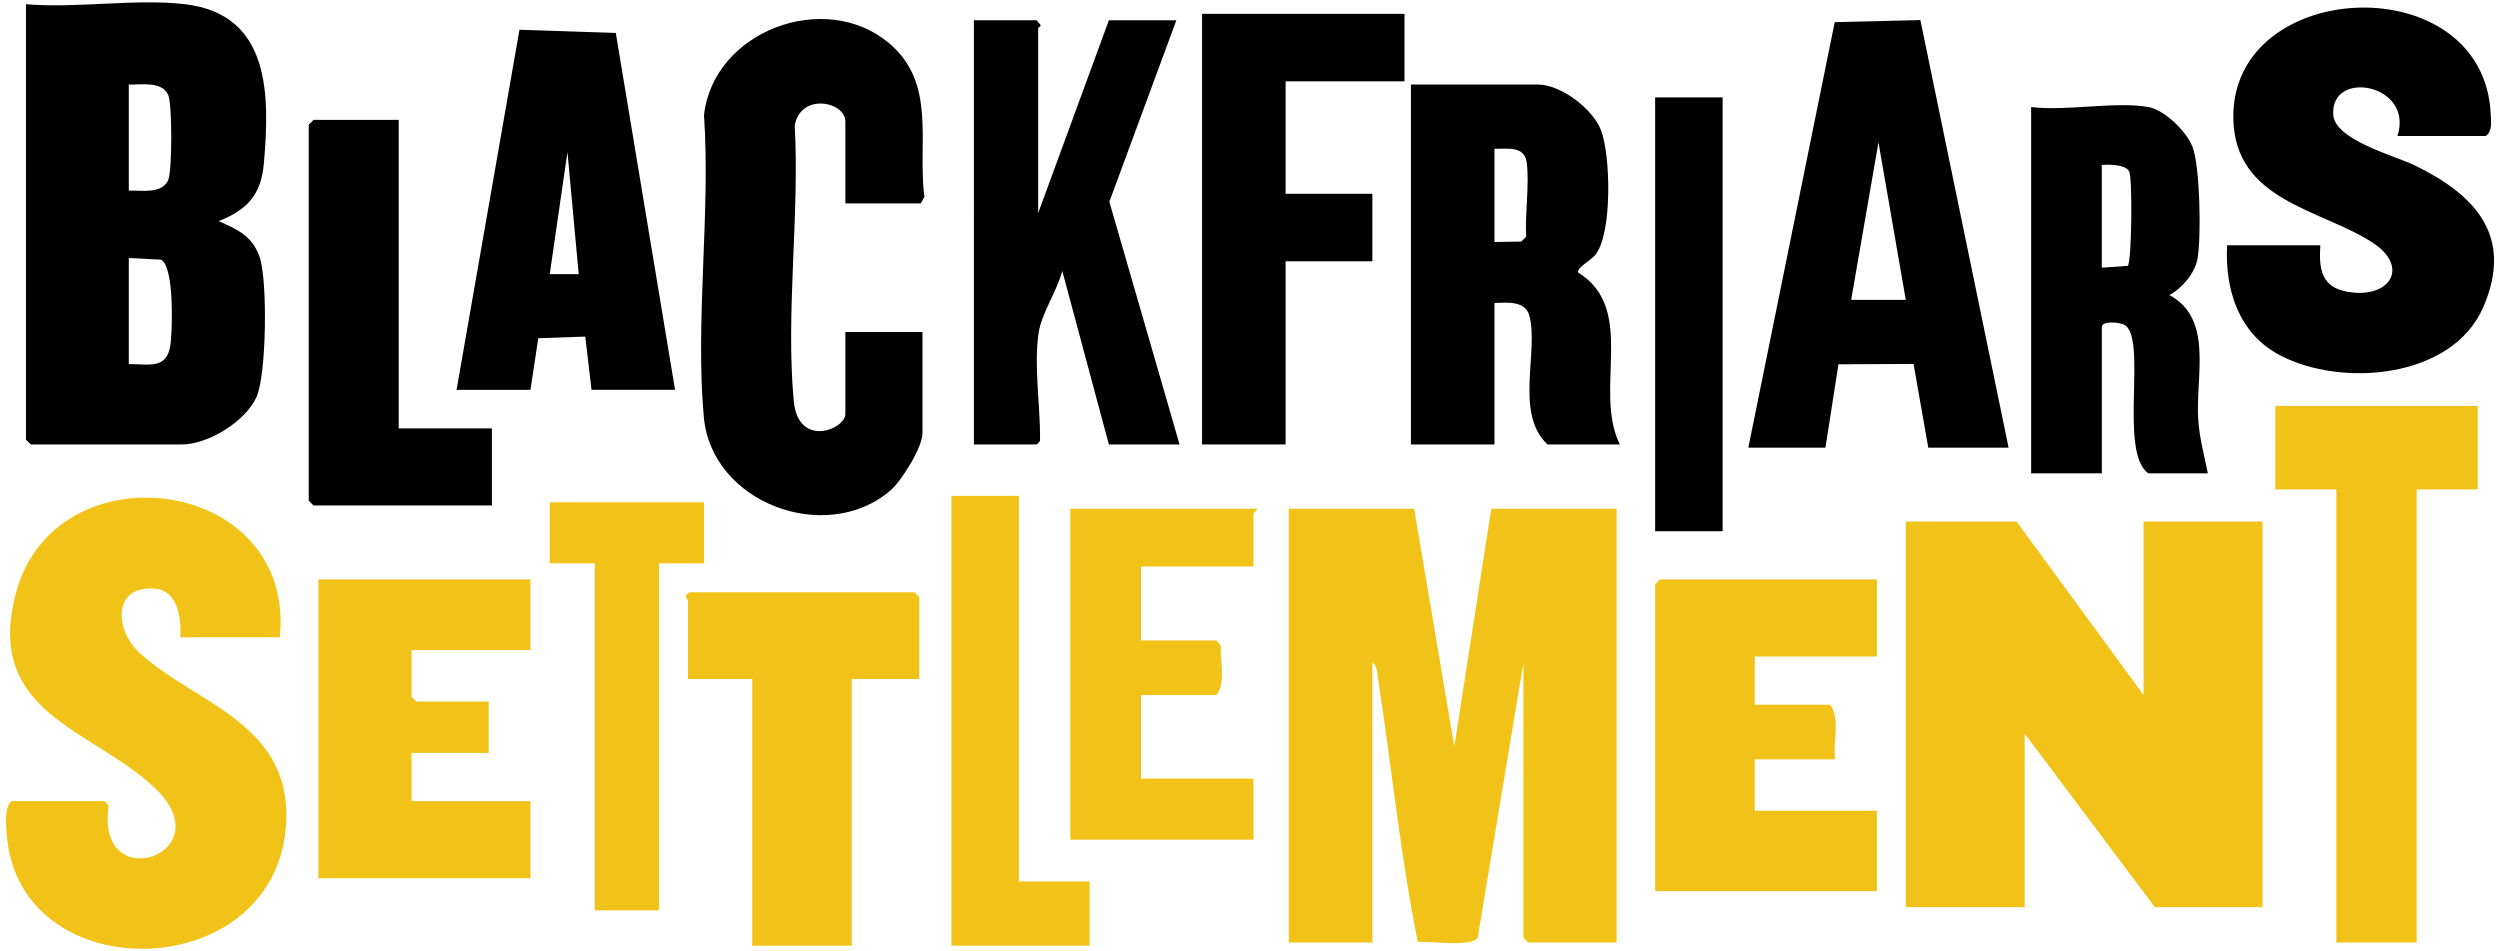
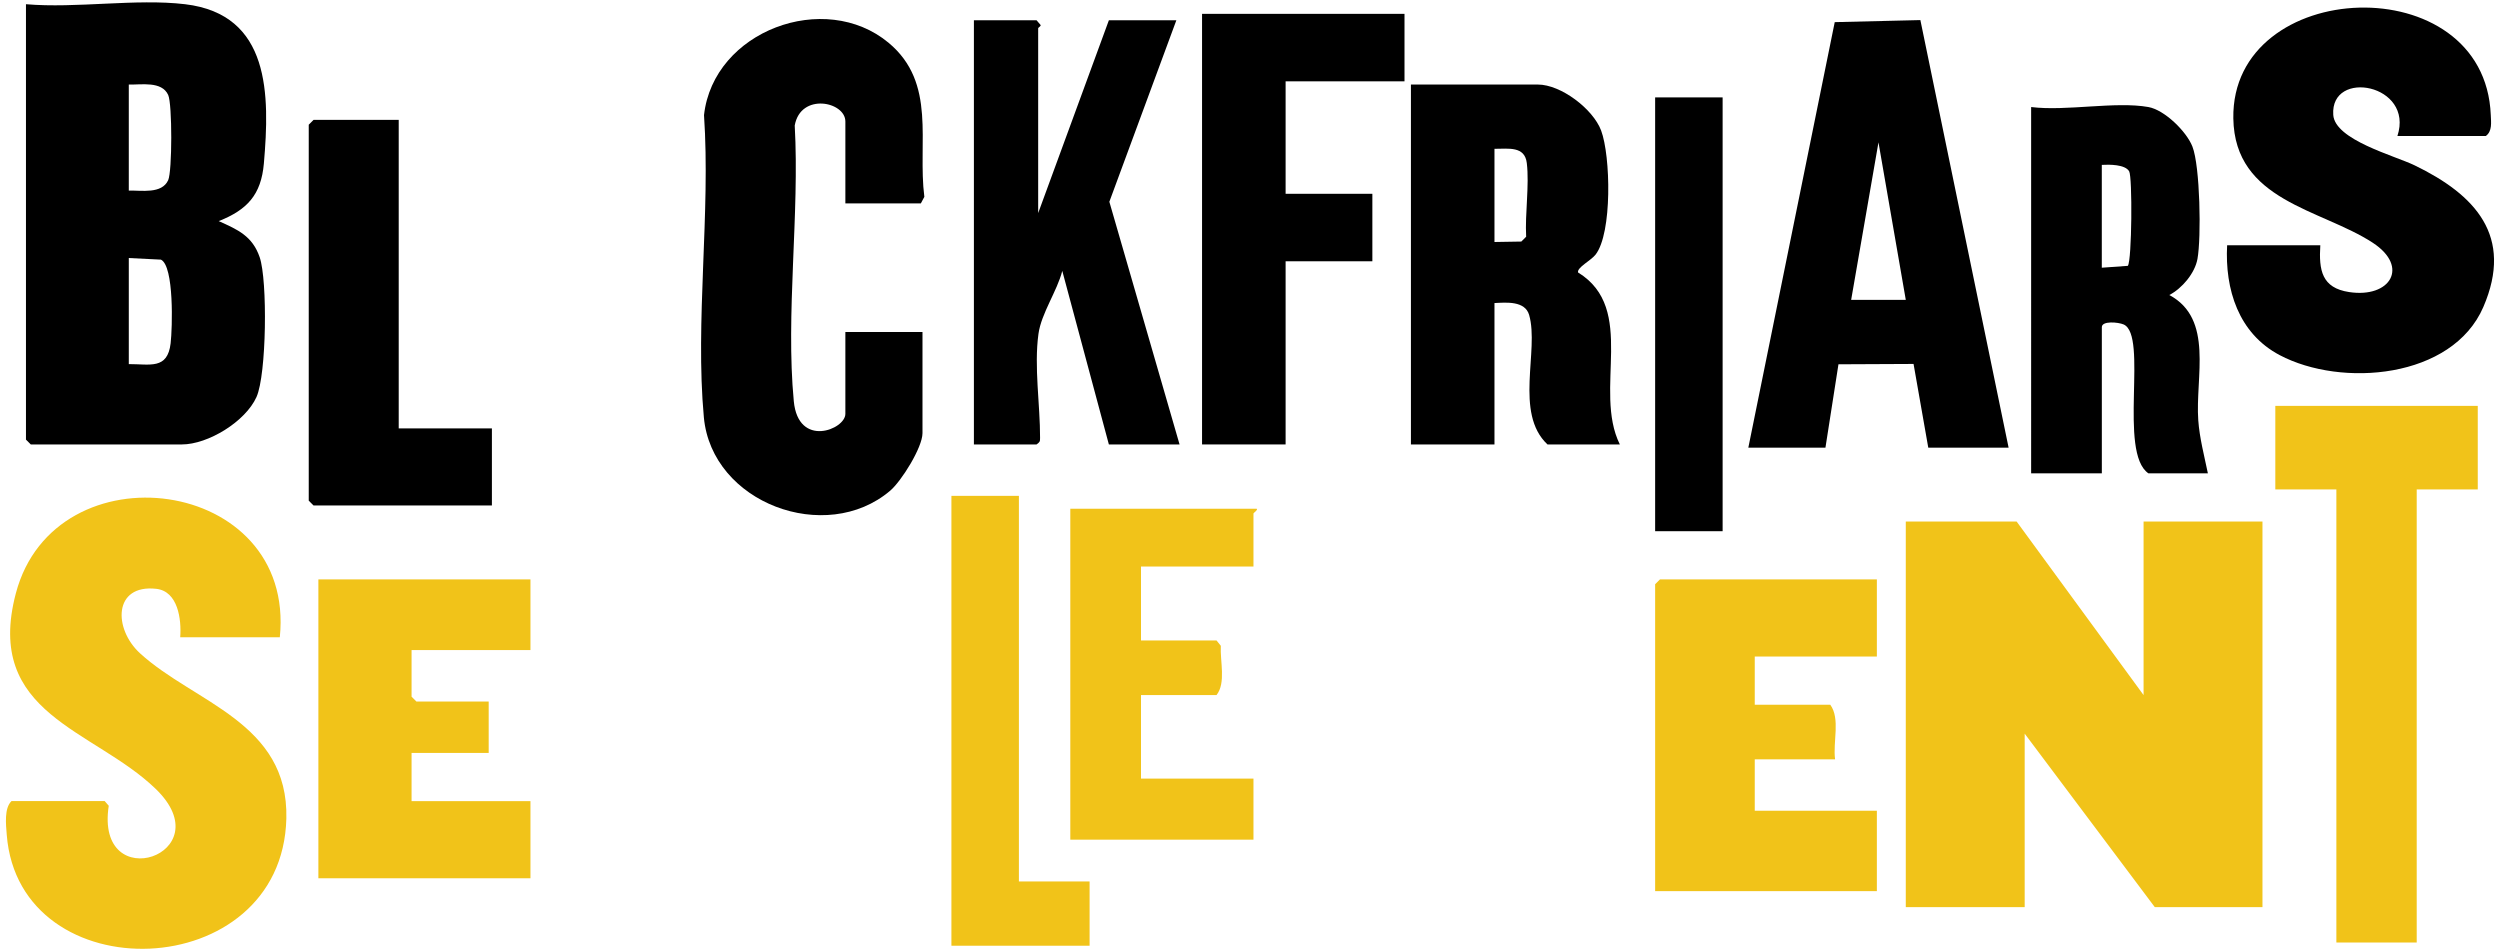
<svg xmlns="http://www.w3.org/2000/svg" id="Layer_1" data-name="Layer 1" viewBox="0 0 778 296">
  <path d="M263.08,63.31v-25.5c0-6.21-13.92-9.06-15.76,1.24,1.54,27.45-2.86,58.81-.29,85.81,1.4,14.67,16.05,8.78,16.05,3.95v-25.5h24v31.5c0,4.4-6.54,14.92-10.08,17.92-19.98,16.96-55.51,3.87-57.96-22.88-2.74-29.81,2.12-63.77.05-94.03,2.93-26.23,37.59-39.06,57.46-22.49,15.06,12.56,8.94,30.98,11.11,47.93l-1.09,2.04h-23.5Z" />
  <path d="M504.08,138.31h-22.5c-10.42-9.76-2.53-29.24-5.71-40.29-1.28-4.45-7.13-3.9-10.79-3.71v44h-26V26.31h39.5c7.18,0,17.17,7.59,19.69,14.31,2.97,7.93,3.5,31.93-1.74,38.63-1.45,1.86-5.83,4-5.44,5.54,18.47,11.34,4.62,36.57,13,53.51ZM465.08,75.31l8.36-.14,1.5-1.5c-.4-7.18,1.03-15.95.2-22.92-.64-5.34-5.65-4.44-10.06-4.44v29Z" />
  <path d="M323.08,66.31l22-60h21l-20.85,56.48,21.85,75.52h-22l-14.5-54.01c-1.61,6.32-6.53,13.21-7.41,19.6-1.41,10.22.53,22.05.5,32.37,0,1.17-.07,1.29-1.09,2.04h-19.5V6.31h19.5l1.28,1.5c.03.41-.78.75-.78,1v57.5Z" />
  <path d="M584.08,180.31v24h-38v15h23.5c3.19,4.37.77,11.65,1.5,17h-25v16h38v25h-69v-95.5l1.5-1.5h67.5Z" style="fill: #f1c319;" />
  <path d="M746.08,42.31c5.27-16.16-20.95-20.95-19.97-6.55.53,7.8,19.05,12.66,25.33,15.7,18.8,9.1,30.92,21.98,21.37,44.09-9.64,22.31-44.14,25.14-63.4,14.95-12.78-6.76-17.05-20.42-16.33-34.17h29c-.48,7.78.45,13.26,8.96,14.56,12.78,1.96,18.88-7.83,7.34-15.36-16.12-10.52-42.97-12.92-43.37-38.69-.69-44.07,78.27-47.48,80.12-1.04.09,2.29.5,5.05-1.55,6.53h-27.5Z" />
  <polygon points="771.08 126.31 771.08 152.31 752.08 152.31 752.08 293.31 727.08 293.31 727.08 152.31 708.08 152.31 708.08 126.31 771.08 126.31" style="fill: #f1c319;" />
-   <path d="M210.08,121.31h-26l-1.94-16.56-14.63.5-2.43,16.07h-23l19.58-112.06,29.98,1,18.44,111.06ZM180.09,85.31l-3.5-38-5.51,38h9.01Z" />
  <g>
    <path d="M544.08,139.31l26.89-132.42,26.65-.64,27.46,133.07h-25l-4.58-26.06-23.37.11-4.05,25.95h-24ZM593.08,93.31l-8.5-49.01-8.5,49.01h17Z" />
    <path d="M668.58,33.31c5.01.89,11.84,7.56,13.7,12.3,2.4,6.12,2.79,28.27,1.57,34.97-.81,4.47-4.81,9.18-8.76,11.23,13.92,7.45,8.04,25.51,9.01,38.99.4,5.54,1.88,11.1,2.99,16.51h-18.5c-9.49-6.49.01-42.97-7.72-46.34-1.67-.72-6.78-1.2-6.78.84v45.5h-22V33.31c10.87,1.36,26.21-1.83,36.5,0ZM654.08,51.31v32l8.11-.58c1.26-1.77,1.45-27.64.4-29.43-1.27-2.16-6.19-2.12-8.51-1.99Z" />
  </g>
  <polygon points="437.08 4.31 437.08 25.31 400.08 25.31 400.08 60.31 427.08 60.31 427.08 81.31 400.08 81.31 400.08 138.31 374.08 138.31 374.08 4.31 437.08 4.31" />
  <polygon points="165.08 180.31 165.08 202.31 128.08 202.31 128.08 216.81 129.58 218.31 152.08 218.31 152.08 234.31 128.08 234.31 128.08 249.31 165.08 249.31 165.08 273.31 99.08 273.31 99.08 180.31 165.08 180.31" style="fill: #f1c319;" />
-   <path d="M286.08,211.31h-21v83h-31v-83h-20v-24.5c0-.35-1.77-1.11.5-2.5h70l1.5,1.5v25.5Z" style="fill: #f1c319;" />
  <polygon points="124.08 37.31 124.08 133.31 153.08 133.31 153.08 157.31 97.58 157.31 96.08 155.81 96.08 38.81 97.58 37.31 124.08 37.31" />
  <path d="M391.08,158.31c.5.36-1,1.29-1,1.5v16.5h-35v23h23.5l1.34,1.66c-.27,4.79,1.66,11.54-1.34,15.34h-23.5v26h35v19h-57v-103h58Z" style="fill: #f1c319;" />
  <polygon points="317.08 154.31 317.08 274.31 339.08 274.31 339.08 294.31 296.08 294.31 296.08 154.31 317.08 154.31" style="fill: #f1c319;" />
-   <polygon points="219.08 156.31 219.08 175.31 205.08 175.31 205.08 283.31 185.08 283.31 185.08 175.31 171.08 175.31 171.08 156.31 219.08 156.31" style="fill: #f1c319;" />
-   <path d="M440.08,158.31l12.5,74.01,11.5-74.01h39v135h-27.5l-1.5-1.5v-85.5l-14.19,85.31c-1.24,3.32-15.11,1.15-18.67,1.55-5.4-26.76-8.07-54.2-12.28-81.22-.21-1.33-.35-5.45-1.86-5.64v87h-26v-135h39Z" style="fill: #f1c319;" />
  <polygon points="667.08 216.31 667.08 162.31 704.08 162.31 704.08 282.31 670.58 282.31 630.08 228.31 630.08 282.31 593.08 282.31 593.08 162.31 627.58 162.31 667.08 216.31" style="fill: #f1c319;" />
  <rect x="515.08" y="30.31" width="21" height="135" />
  <path d="M57.58,1.31c26.65,3.16,26.37,28.28,24.54,49.54-.85,9.79-5.2,14.45-14.05,17.96,5.91,2.64,10.49,4.64,12.75,11.26,2.46,7.22,2.15,36.46-1,43.48-3.43,7.64-15.07,14.76-23.24,14.76H9.58l-1.5-1.5V1.31c15.63,1.35,34.23-1.81,49.5,0ZM40.08,59.31c3.95-.1,10.26,1.13,12.26-3.24,1.26-2.75,1.29-23.7,0-26.52-2.01-4.39-8.37-3.13-12.26-3.24v33ZM40.08,113.31c6.61-.02,12.06,1.78,13.02-6.48.55-4.71,1.12-24.05-3.02-26.03l-10-.5v33Z" />
-   <path d="M87.08,198.31h-31c.43-5.59-.7-14.33-7.47-15.07-13.36-1.47-13.37,12.44-5.03,20.07,16.83,15.4,46.28,21.45,45.53,51.44-1.29,51.9-83.16,54.34-87.01,5.04-.25-3.17-.84-8.28,1.48-10.49h29l1.26,1.45c-4.38,28.61,35.77,15.14,14.57-5.29-19.31-18.61-53.42-23.17-43.48-60.81,12.16-46.08,87.23-36.52,82.15,13.65Z" style="fill: #f1c319;" />
+   <path d="M87.08,198.31h-31c.43-5.59-.7-14.33-7.47-15.07-13.36-1.47-13.37,12.44-5.03,20.07,16.83,15.4,46.28,21.45,45.53,51.44-1.29,51.9-83.16,54.34-87.01,5.04-.25-3.17-.84-8.28,1.48-10.49h29l1.26,1.45c-4.38,28.61,35.77,15.14,14.57-5.29-19.31-18.61-53.42-23.17-43.48-60.81,12.16-46.08,87.23-36.52,82.15,13.65" style="fill: #f1c319;" />
</svg>